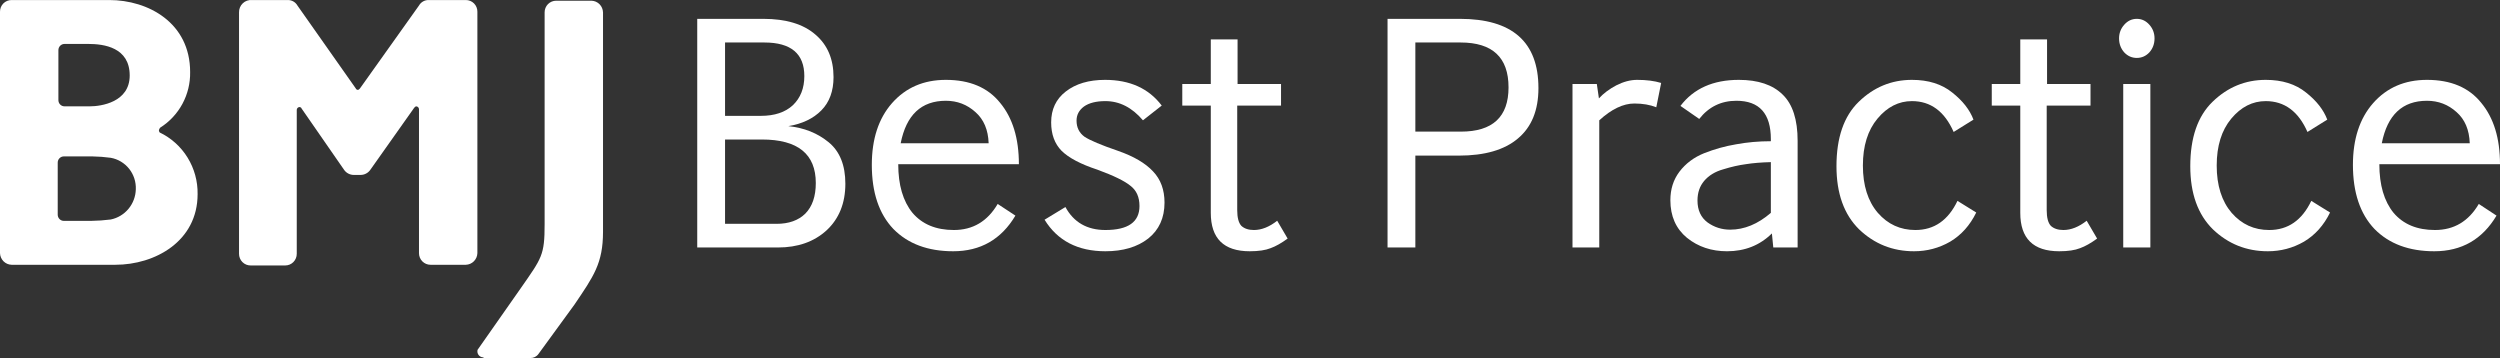
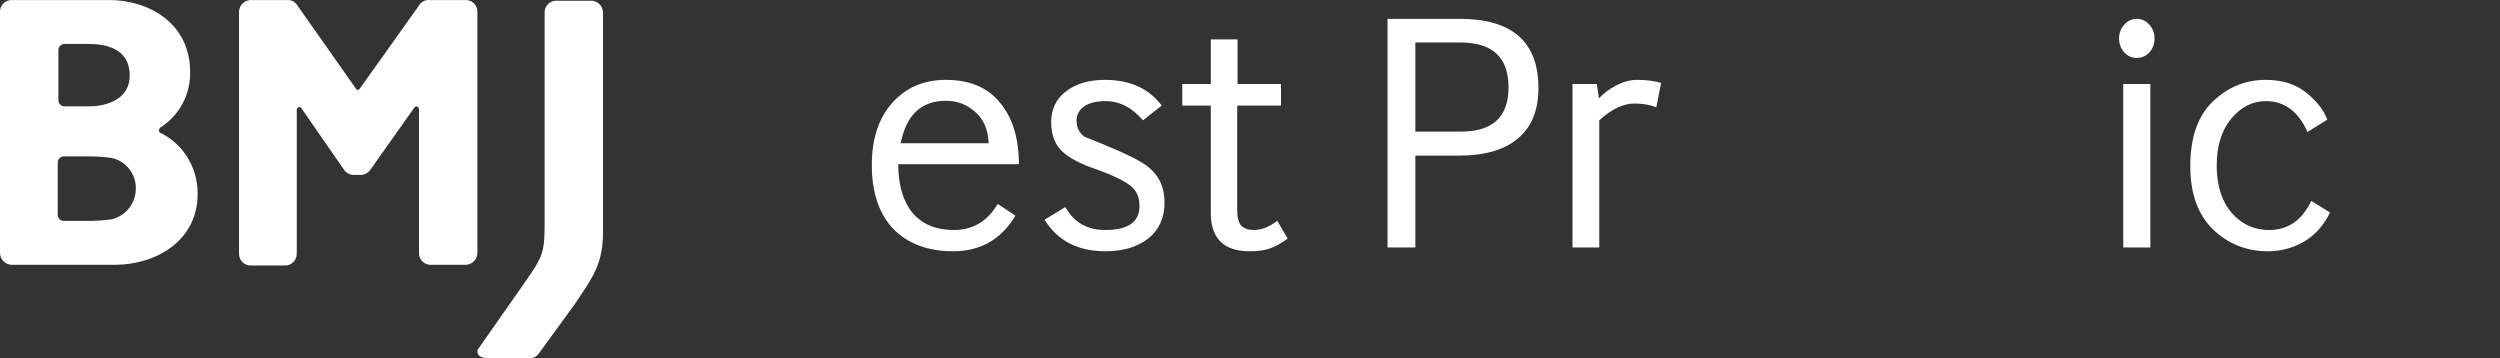
<svg xmlns="http://www.w3.org/2000/svg" width="398" height="57" viewBox="0 0 398 57" fill="none">
  <rect x="0" y="0" width="398" height="57" fill="#333333" stroke="none" />
  <path d="M76.973 56.89C76.731 56.897 76.496 56.81 76.315 56.648C76.135 56.486 76.022 56.26 76 56.017C76 55.798 76 55.689 76.108 55.58L82.919 45.863C86.27 41.059 86.703 40.622 86.703 35.709V1.971C86.701 1.726 86.748 1.484 86.84 1.259C86.931 1.033 87.067 0.828 87.238 0.655C87.409 0.482 87.612 0.346 87.835 0.253C88.059 0.16 88.299 0.113 88.541 0.114H94.162C94.645 0.128 95.105 0.328 95.447 0.673C95.788 1.018 95.986 1.483 96 1.971V36.91C96 41.932 94.487 44.007 91.46 48.483L85.73 56.344C85.583 56.553 85.388 56.721 85.162 56.835C84.936 56.949 84.685 57.006 84.432 56.999H76.973V56.89Z" fill="white" />
  <path d="M25.297 20.751C25.32 20.586 25.396 20.432 25.514 20.314C26.995 19.381 28.212 18.076 29.046 16.526C29.88 14.976 30.301 13.234 30.27 11.471C30.27 3.609 23.568 0.006 17.405 0.006H1.838C1.596 0.005 1.356 0.052 1.133 0.145C0.909 0.237 0.706 0.374 0.535 0.547C0.364 0.719 0.229 0.924 0.137 1.15C0.045 1.376 -0.001 1.618 3.21785e-05 1.862V40.295C0.014 40.783 0.212 41.247 0.553 41.593C0.895 41.938 1.355 42.138 1.838 42.151H18.378C24.649 42.151 31.459 38.439 31.459 30.905C31.492 28.853 30.939 26.835 29.865 25.092C28.791 23.349 27.243 21.956 25.405 21.079C25.514 21.188 25.297 20.97 25.297 20.751ZM9.297 7.977C9.297 7.716 9.4 7.466 9.582 7.282C9.765 7.098 10.012 6.994 10.27 6.994H14.054C16.541 6.994 20.649 7.54 20.649 12.017C20.649 16.275 16.108 16.93 14.27 16.93H10.27C10.012 16.93 9.765 16.826 9.582 16.642C9.4 16.458 9.297 16.208 9.297 15.947V7.977ZM17.622 34.945C16.581 35.076 15.535 35.149 14.486 35.164H10.162C9.904 35.164 9.657 35.06 9.474 34.876C9.292 34.691 9.189 34.442 9.189 34.181V25.883C9.189 25.622 9.292 25.372 9.474 25.188C9.657 25.004 9.904 24.9 10.162 24.9H14.703C15.679 24.915 16.654 24.988 17.622 25.119C18.778 25.324 19.821 25.947 20.557 26.87C21.292 27.794 21.671 28.956 21.622 30.141C21.592 31.281 21.181 32.377 20.454 33.25C19.727 34.123 18.729 34.721 17.622 34.945Z" fill="white" />
  <path d="M65.946 17.148C66.054 17.039 66.162 16.93 66.27 16.93C66.382 16.937 66.488 16.986 66.567 17.066C66.647 17.146 66.695 17.253 66.703 17.366V40.295C66.701 40.539 66.748 40.781 66.84 41.007C66.931 41.233 67.067 41.438 67.238 41.611C67.409 41.783 67.612 41.92 67.835 42.013C68.059 42.106 68.299 42.153 68.54 42.151H74.162C74.645 42.138 75.105 41.938 75.447 41.592C75.788 41.247 75.986 40.783 76 40.295V1.862C76.001 1.618 75.955 1.376 75.863 1.15C75.771 0.924 75.636 0.719 75.465 0.547C75.294 0.374 75.091 0.237 74.867 0.144C74.643 0.052 74.404 0.005 74.162 0.006H68.216C67.91 0.003 67.608 0.083 67.342 0.236C67.076 0.39 66.856 0.612 66.703 0.88L57.297 14.091C57.189 14.2 57.081 14.309 56.973 14.309C56.865 14.309 56.648 14.2 56.648 14.091L47.351 0.88C47.198 0.612 46.977 0.39 46.711 0.236C46.446 0.083 46.144 0.003 45.838 0.006H40.108C39.842 -0.015 39.575 0.02 39.323 0.109C39.071 0.199 38.841 0.341 38.648 0.527C38.454 0.712 38.301 0.936 38.199 1.185C38.096 1.434 38.047 1.702 38.054 1.971V40.404C38.053 40.648 38.099 40.891 38.191 41.116C38.283 41.342 38.418 41.547 38.589 41.72C38.76 41.893 38.963 42.029 39.187 42.122C39.41 42.215 39.65 42.262 39.892 42.261H45.405C45.647 42.262 45.887 42.215 46.11 42.122C46.334 42.029 46.537 41.893 46.708 41.72C46.879 41.547 47.014 41.342 47.106 41.116C47.198 40.891 47.245 40.648 47.243 40.404V17.476C47.251 17.362 47.299 17.256 47.378 17.175C47.458 17.095 47.563 17.047 47.676 17.039C47.784 17.039 48 17.148 48 17.257L54.811 27.084C54.987 27.321 55.215 27.514 55.478 27.646C55.741 27.779 56.031 27.848 56.324 27.848H57.405C57.699 27.848 57.989 27.779 58.251 27.646C58.514 27.514 58.743 27.321 58.919 27.084L65.946 17.148Z" fill="white" />
-   <path d="M123.842 39.4H111V3H121.517C125.134 3 127.901 3.837 129.82 5.51C131.739 7.147 132.698 9.403 132.698 12.277C132.698 14.497 132.053 16.261 130.761 17.571C129.47 18.881 127.717 19.717 125.503 20.081C128.012 20.336 130.152 21.191 131.924 22.646C133.695 24.101 134.581 26.302 134.581 29.249C134.581 32.342 133.584 34.816 131.591 36.671C129.599 38.49 127.016 39.4 123.842 39.4ZM115.428 6.765V18.444H121.13C123.307 18.444 125.004 17.88 126.222 16.752C127.44 15.588 128.049 14.042 128.049 12.114C128.049 8.548 125.927 6.765 121.683 6.765H115.428ZM115.428 22.209V35.634H123.621C125.576 35.634 127.108 35.089 128.215 33.997C129.322 32.869 129.875 31.25 129.875 29.14C129.875 24.52 127.016 22.209 121.296 22.209H115.428Z" fill="white" />
  <path d="M162.208 26.139H143C143 29.449 143.757 32.032 145.27 33.888C146.82 35.707 149.015 36.617 151.857 36.617C154.883 36.617 157.208 35.234 158.831 32.469L161.654 34.325C159.403 38.108 156.101 40 151.746 40C147.724 40 144.55 38.818 142.225 36.453C139.937 34.052 138.793 30.65 138.793 26.248C138.793 22.137 139.864 18.862 142.004 16.425C144.181 13.951 147.041 12.714 150.584 12.714C154.385 12.714 157.263 13.933 159.219 16.37C161.212 18.771 162.208 22.027 162.208 26.139ZM143.388 22.81H157.392C157.318 20.663 156.617 19.008 155.289 17.844C153.96 16.643 152.392 16.043 150.584 16.043C146.672 16.043 144.273 18.298 143.388 22.81Z" fill="white" />
-   <path d="M166.294 34.979L169.615 32.96C170.943 35.398 173.065 36.617 175.98 36.617C179.597 36.617 181.405 35.343 181.405 32.797C181.405 31.378 180.925 30.304 179.966 29.577C179.043 28.813 177.29 27.958 174.707 27.012C172.05 26.139 170.15 25.138 169.006 24.01C167.899 22.883 167.345 21.373 167.345 19.481C167.345 17.407 168.12 15.77 169.67 14.569C171.257 13.332 173.342 12.714 175.925 12.714C179.874 12.714 182.881 14.078 184.948 16.807L181.959 19.153C180.224 17.116 178.232 16.097 175.98 16.097C174.504 16.097 173.36 16.388 172.549 16.971C171.774 17.553 171.386 18.298 171.386 19.208C171.386 20.299 171.811 21.154 172.659 21.773C173.545 22.355 175.316 23.101 177.973 24.01C180.483 24.884 182.346 25.975 183.564 27.285C184.782 28.558 185.391 30.213 185.391 32.251C185.391 34.688 184.523 36.598 182.789 37.981C181.055 39.327 178.785 40 175.98 40C171.589 40 168.36 38.327 166.294 34.979Z" fill="white" />
+   <path d="M166.294 34.979L169.615 32.96C170.943 35.398 173.065 36.617 175.98 36.617C179.597 36.617 181.405 35.343 181.405 32.797C181.405 31.378 180.925 30.304 179.966 29.577C179.043 28.813 177.29 27.958 174.707 27.012C172.05 26.139 170.15 25.138 169.006 24.01C167.899 22.883 167.345 21.373 167.345 19.481C167.345 17.407 168.12 15.77 169.67 14.569C171.257 13.332 173.342 12.714 175.925 12.714C179.874 12.714 182.881 14.078 184.948 16.807L181.959 19.153C180.224 17.116 178.232 16.097 175.98 16.097C174.504 16.097 173.36 16.388 172.549 16.971C171.774 17.553 171.386 18.298 171.386 19.208C171.386 20.299 171.811 21.154 172.659 21.773C180.483 24.884 182.346 25.975 183.564 27.285C184.782 28.558 185.391 30.213 185.391 32.251C185.391 34.688 184.523 36.598 182.789 37.981C181.055 39.327 178.785 40 175.98 40C171.589 40 168.36 38.327 166.294 34.979Z" fill="white" />
  <path d="M196.965 16.807V33.451C196.965 34.652 197.187 35.489 197.63 35.962C198.109 36.398 198.774 36.617 199.622 36.617C200.84 36.617 202.076 36.125 203.331 35.143L204.992 37.981C203.995 38.709 203.091 39.218 202.279 39.509C201.467 39.836 200.36 40 198.958 40C194.825 40 192.759 37.963 192.759 33.888V16.807H188.22V13.369H192.759V6.274H197.021V13.369H203.94V16.807H196.965Z" fill="white" />
  <path d="M225.324 39.4H220.896V3H232.409C240.749 3 244.919 6.675 244.919 14.024C244.919 17.553 243.831 20.227 241.653 22.046C239.513 23.865 236.376 24.774 232.243 24.774H225.324V39.4ZM225.324 6.765V20.954H232.575C237.631 20.954 240.159 18.608 240.159 13.915C240.159 9.148 237.612 6.765 232.52 6.765H225.324Z" fill="white" />
  <path d="M254.603 39.4H250.341V13.369H254.215L254.548 15.661C255.286 14.86 256.208 14.169 257.315 13.587C258.459 13.005 259.566 12.714 260.636 12.714C262.113 12.714 263.386 12.878 264.456 13.205L263.681 17.08C262.685 16.68 261.522 16.479 260.194 16.479C258.422 16.479 256.559 17.371 254.603 19.153V39.4Z" fill="white" />
-   <path d="M286.182 39.4H282.307L282.086 37.162C280.167 39.054 277.787 40 274.945 40C272.473 40 270.351 39.291 268.58 37.872C266.808 36.416 265.923 34.415 265.923 31.869C265.923 30.122 266.402 28.613 267.362 27.339C268.358 26.029 269.668 25.047 271.292 24.392C272.953 23.738 274.65 23.265 276.384 22.973C278.156 22.646 280.001 22.482 281.92 22.482V22.155C281.92 18.08 280.093 16.043 276.44 16.043C274.004 16.043 272.03 17.007 270.517 18.935L267.528 16.861C269.631 14.096 272.731 12.714 276.827 12.714C279.89 12.714 282.215 13.496 283.802 15.06C285.389 16.588 286.182 19.044 286.182 22.428V39.4ZM281.92 33.888V25.811C280.407 25.848 279.078 25.957 277.934 26.139C276.827 26.284 275.628 26.557 274.336 26.957C273.045 27.321 272.03 27.939 271.292 28.813C270.591 29.649 270.24 30.686 270.24 31.923C270.24 33.451 270.775 34.615 271.845 35.416C272.916 36.18 274.115 36.562 275.443 36.562C277.694 36.562 279.853 35.671 281.92 33.888Z" fill="white" />
-   <path d="M311.629 31.978L314.618 33.833C313.622 35.871 312.238 37.417 310.467 38.472C308.696 39.491 306.777 40 304.71 40C301.315 40 298.4 38.836 295.964 36.507C293.566 34.143 292.366 30.796 292.366 26.466C292.366 21.918 293.547 18.498 295.909 16.206C298.308 13.878 301.131 12.714 304.378 12.714C306.998 12.714 309.138 13.387 310.799 14.733C312.46 16.043 313.585 17.48 314.176 19.044L311.02 21.009C309.581 17.735 307.367 16.097 304.378 16.097C302.275 16.097 300.448 17.025 298.898 18.881C297.348 20.736 296.573 23.228 296.573 26.357C296.573 29.522 297.367 32.032 298.953 33.888C300.54 35.707 302.533 36.617 304.932 36.617C307.921 36.617 310.153 35.07 311.629 31.978Z" fill="white" />
-   <path d="M325.835 16.807V33.451C325.835 34.652 326.056 35.489 326.499 35.962C326.979 36.398 327.643 36.617 328.492 36.617C329.71 36.617 330.946 36.125 332.2 35.143L333.861 37.981C332.865 38.709 331.961 39.218 331.149 39.509C330.337 39.836 329.23 40 327.828 40C323.695 40 321.628 37.963 321.628 33.888V16.807H317.089V13.369H321.628V6.274H325.89V13.369H332.809V16.807H325.835Z" fill="white" />
  <path d="M342.171 8.348C341.617 8.93 340.953 9.221 340.178 9.221C339.403 9.221 338.739 8.93 338.186 8.348C337.632 7.73 337.355 6.984 337.355 6.111C337.355 5.274 337.632 4.546 338.186 3.928C338.739 3.309 339.403 3 340.178 3C340.953 3 341.617 3.309 342.171 3.928C342.725 4.546 343.001 5.274 343.001 6.111C343.001 6.984 342.725 7.73 342.171 8.348ZM342.337 39.4H338.019V13.369H342.337V39.4Z" fill="white" />
  <path d="M367.956 31.978L370.945 33.833C369.948 35.871 368.565 37.417 366.793 38.472C365.022 39.491 363.103 40 361.037 40C357.642 40 354.726 38.836 352.291 36.507C349.892 34.143 348.693 30.796 348.693 26.466C348.693 21.918 349.874 18.498 352.235 16.206C354.634 13.878 357.457 12.714 360.704 12.714C363.324 12.714 365.465 13.387 367.125 14.733C368.786 16.043 369.912 17.48 370.502 19.044L367.347 21.009C365.908 17.735 363.693 16.097 360.704 16.097C358.601 16.097 356.774 17.025 355.224 18.881C353.675 20.736 352.9 23.228 352.9 26.357C352.9 29.522 353.693 32.032 355.28 33.888C356.867 35.707 358.859 36.617 361.258 36.617C364.247 36.617 366.48 35.07 367.956 31.978Z" fill="white" />
-   <path d="M398 26.139H378.792C378.792 29.449 379.549 32.032 381.062 33.888C382.612 35.707 384.807 36.617 387.649 36.617C390.675 36.617 393 35.234 394.623 32.469L397.446 34.325C395.195 38.108 391.893 40 387.538 40C383.516 40 380.342 38.818 378.017 36.453C375.73 34.052 374.586 30.65 374.586 26.248C374.586 22.137 375.656 18.862 377.796 16.425C379.973 13.951 382.833 12.714 386.376 12.714C390.177 12.714 393.055 13.933 395.011 16.37C397.004 18.771 398 22.027 398 26.139ZM379.18 22.81H393.184C393.11 20.663 392.409 19.008 391.081 17.844C389.752 16.643 388.184 16.043 386.376 16.043C382.464 16.043 380.065 18.298 379.18 22.81Z" fill="white" />
</svg>